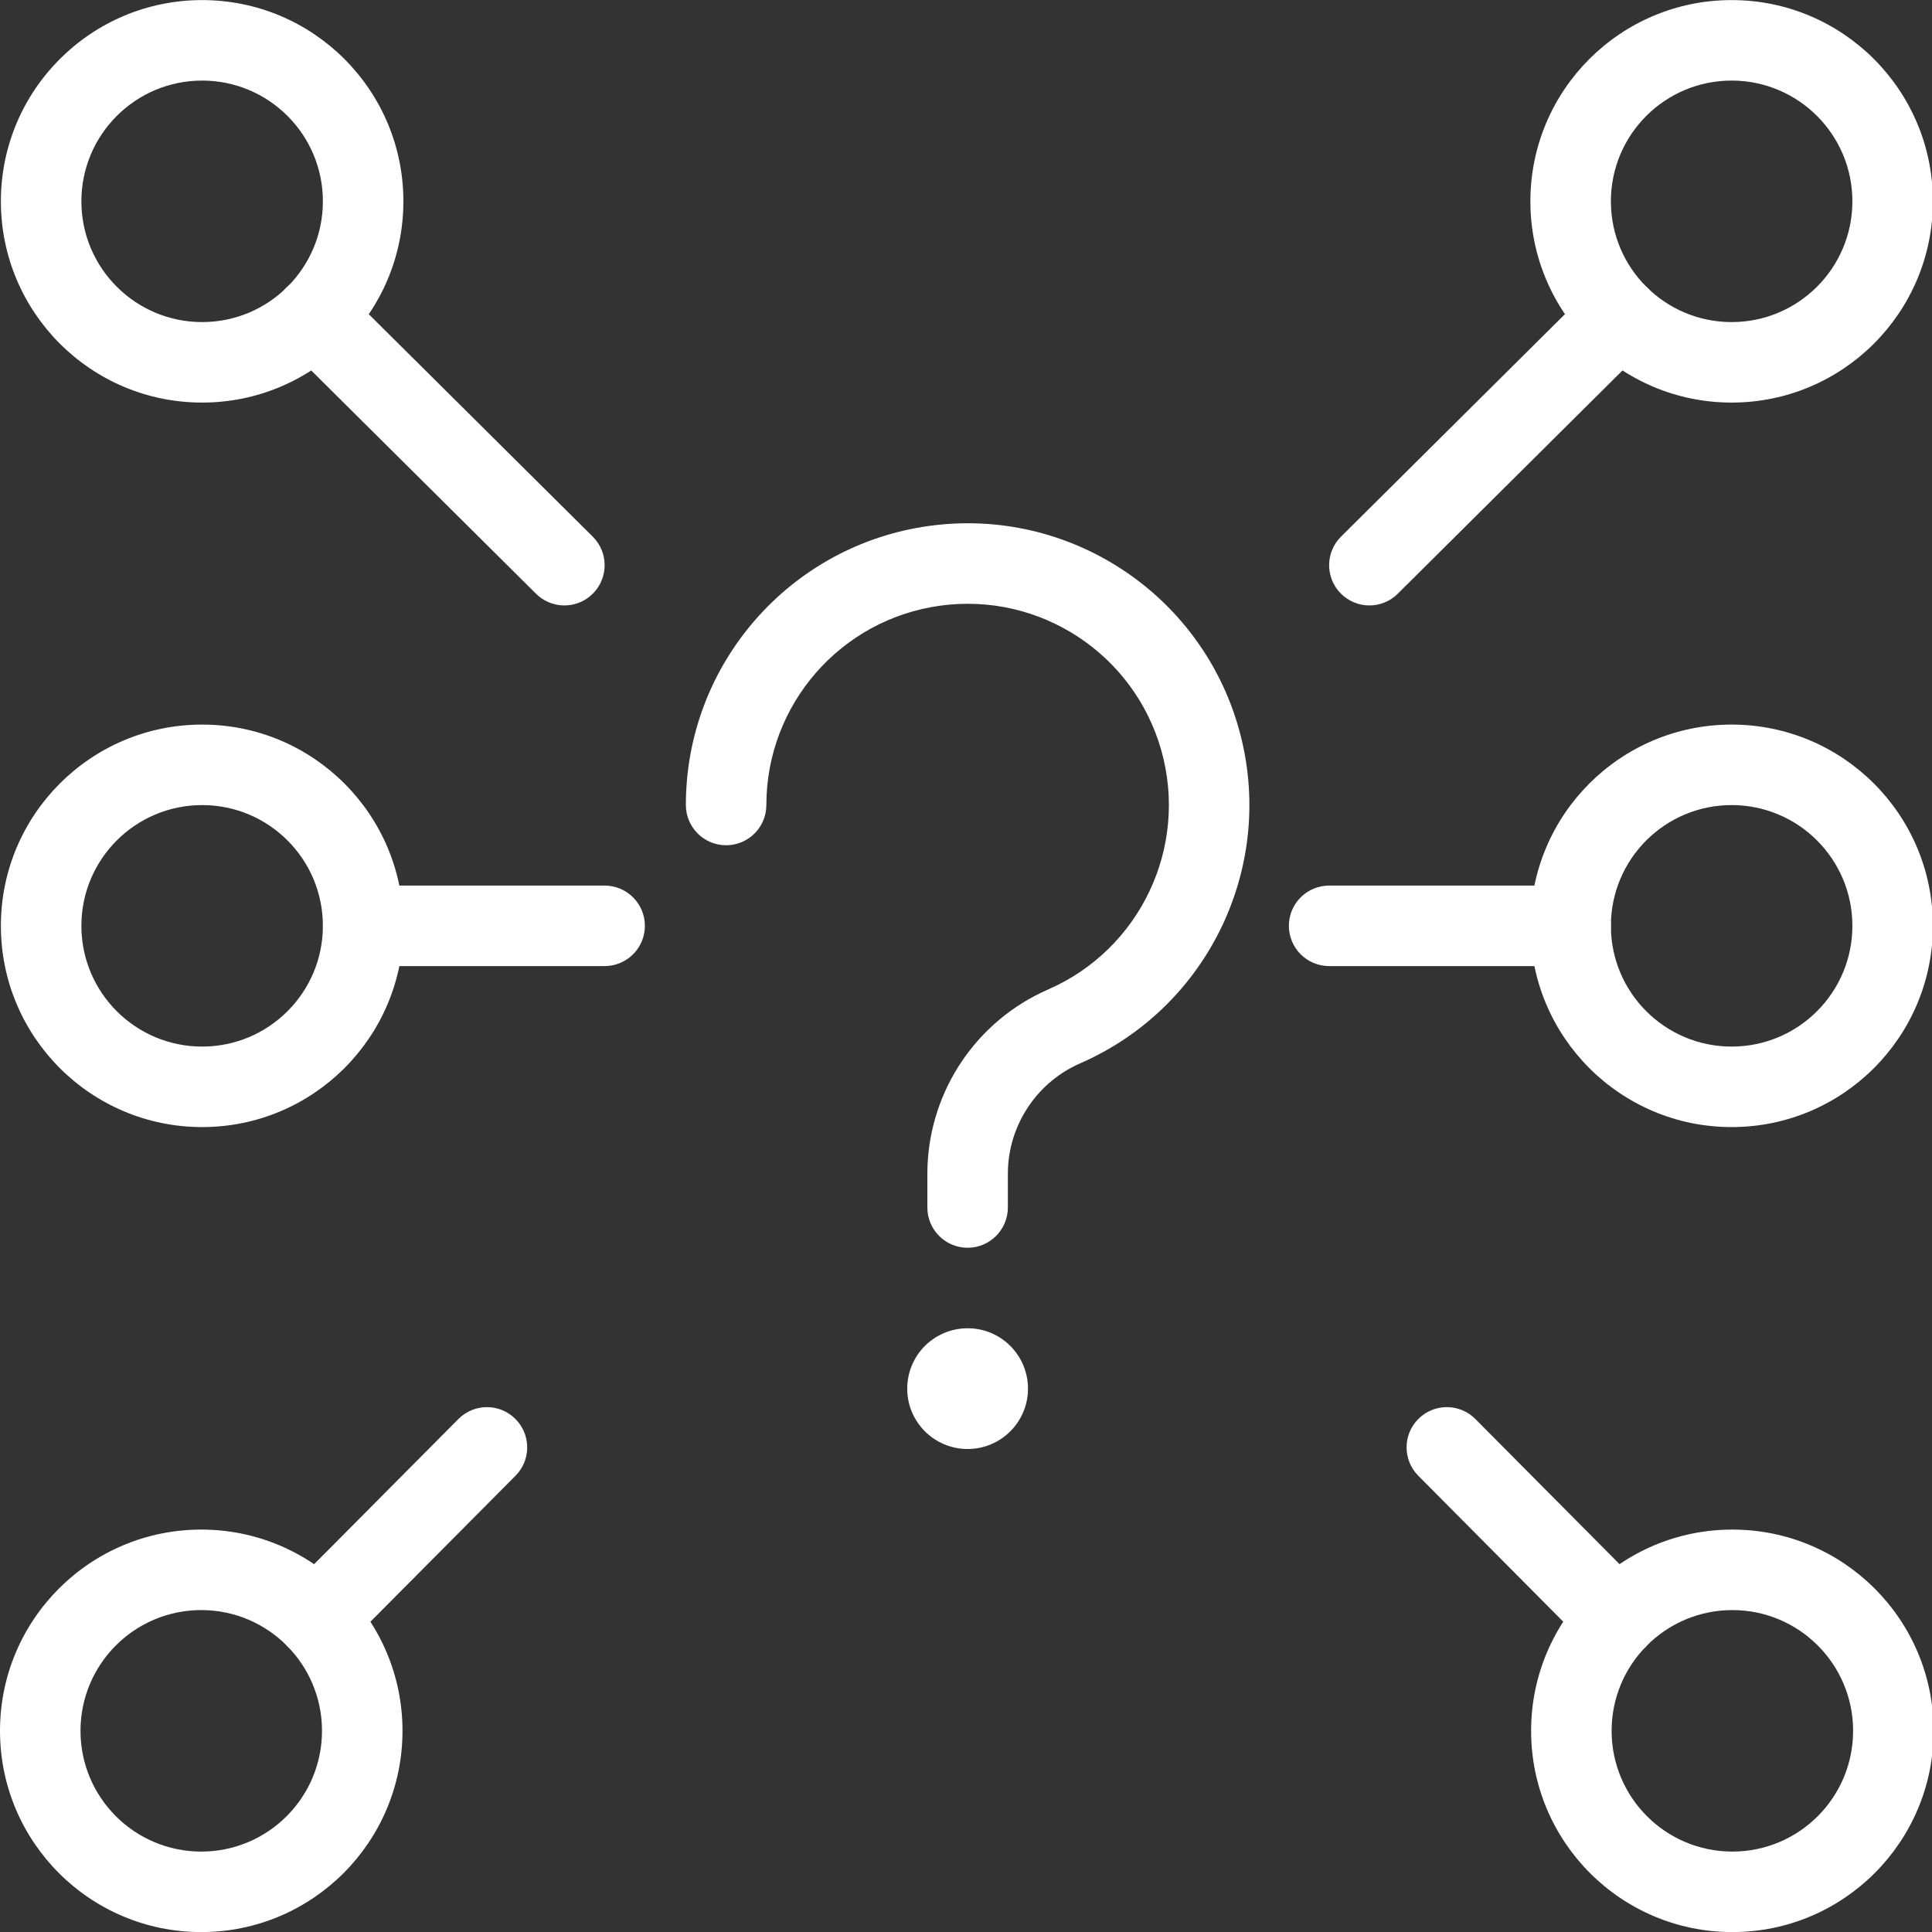
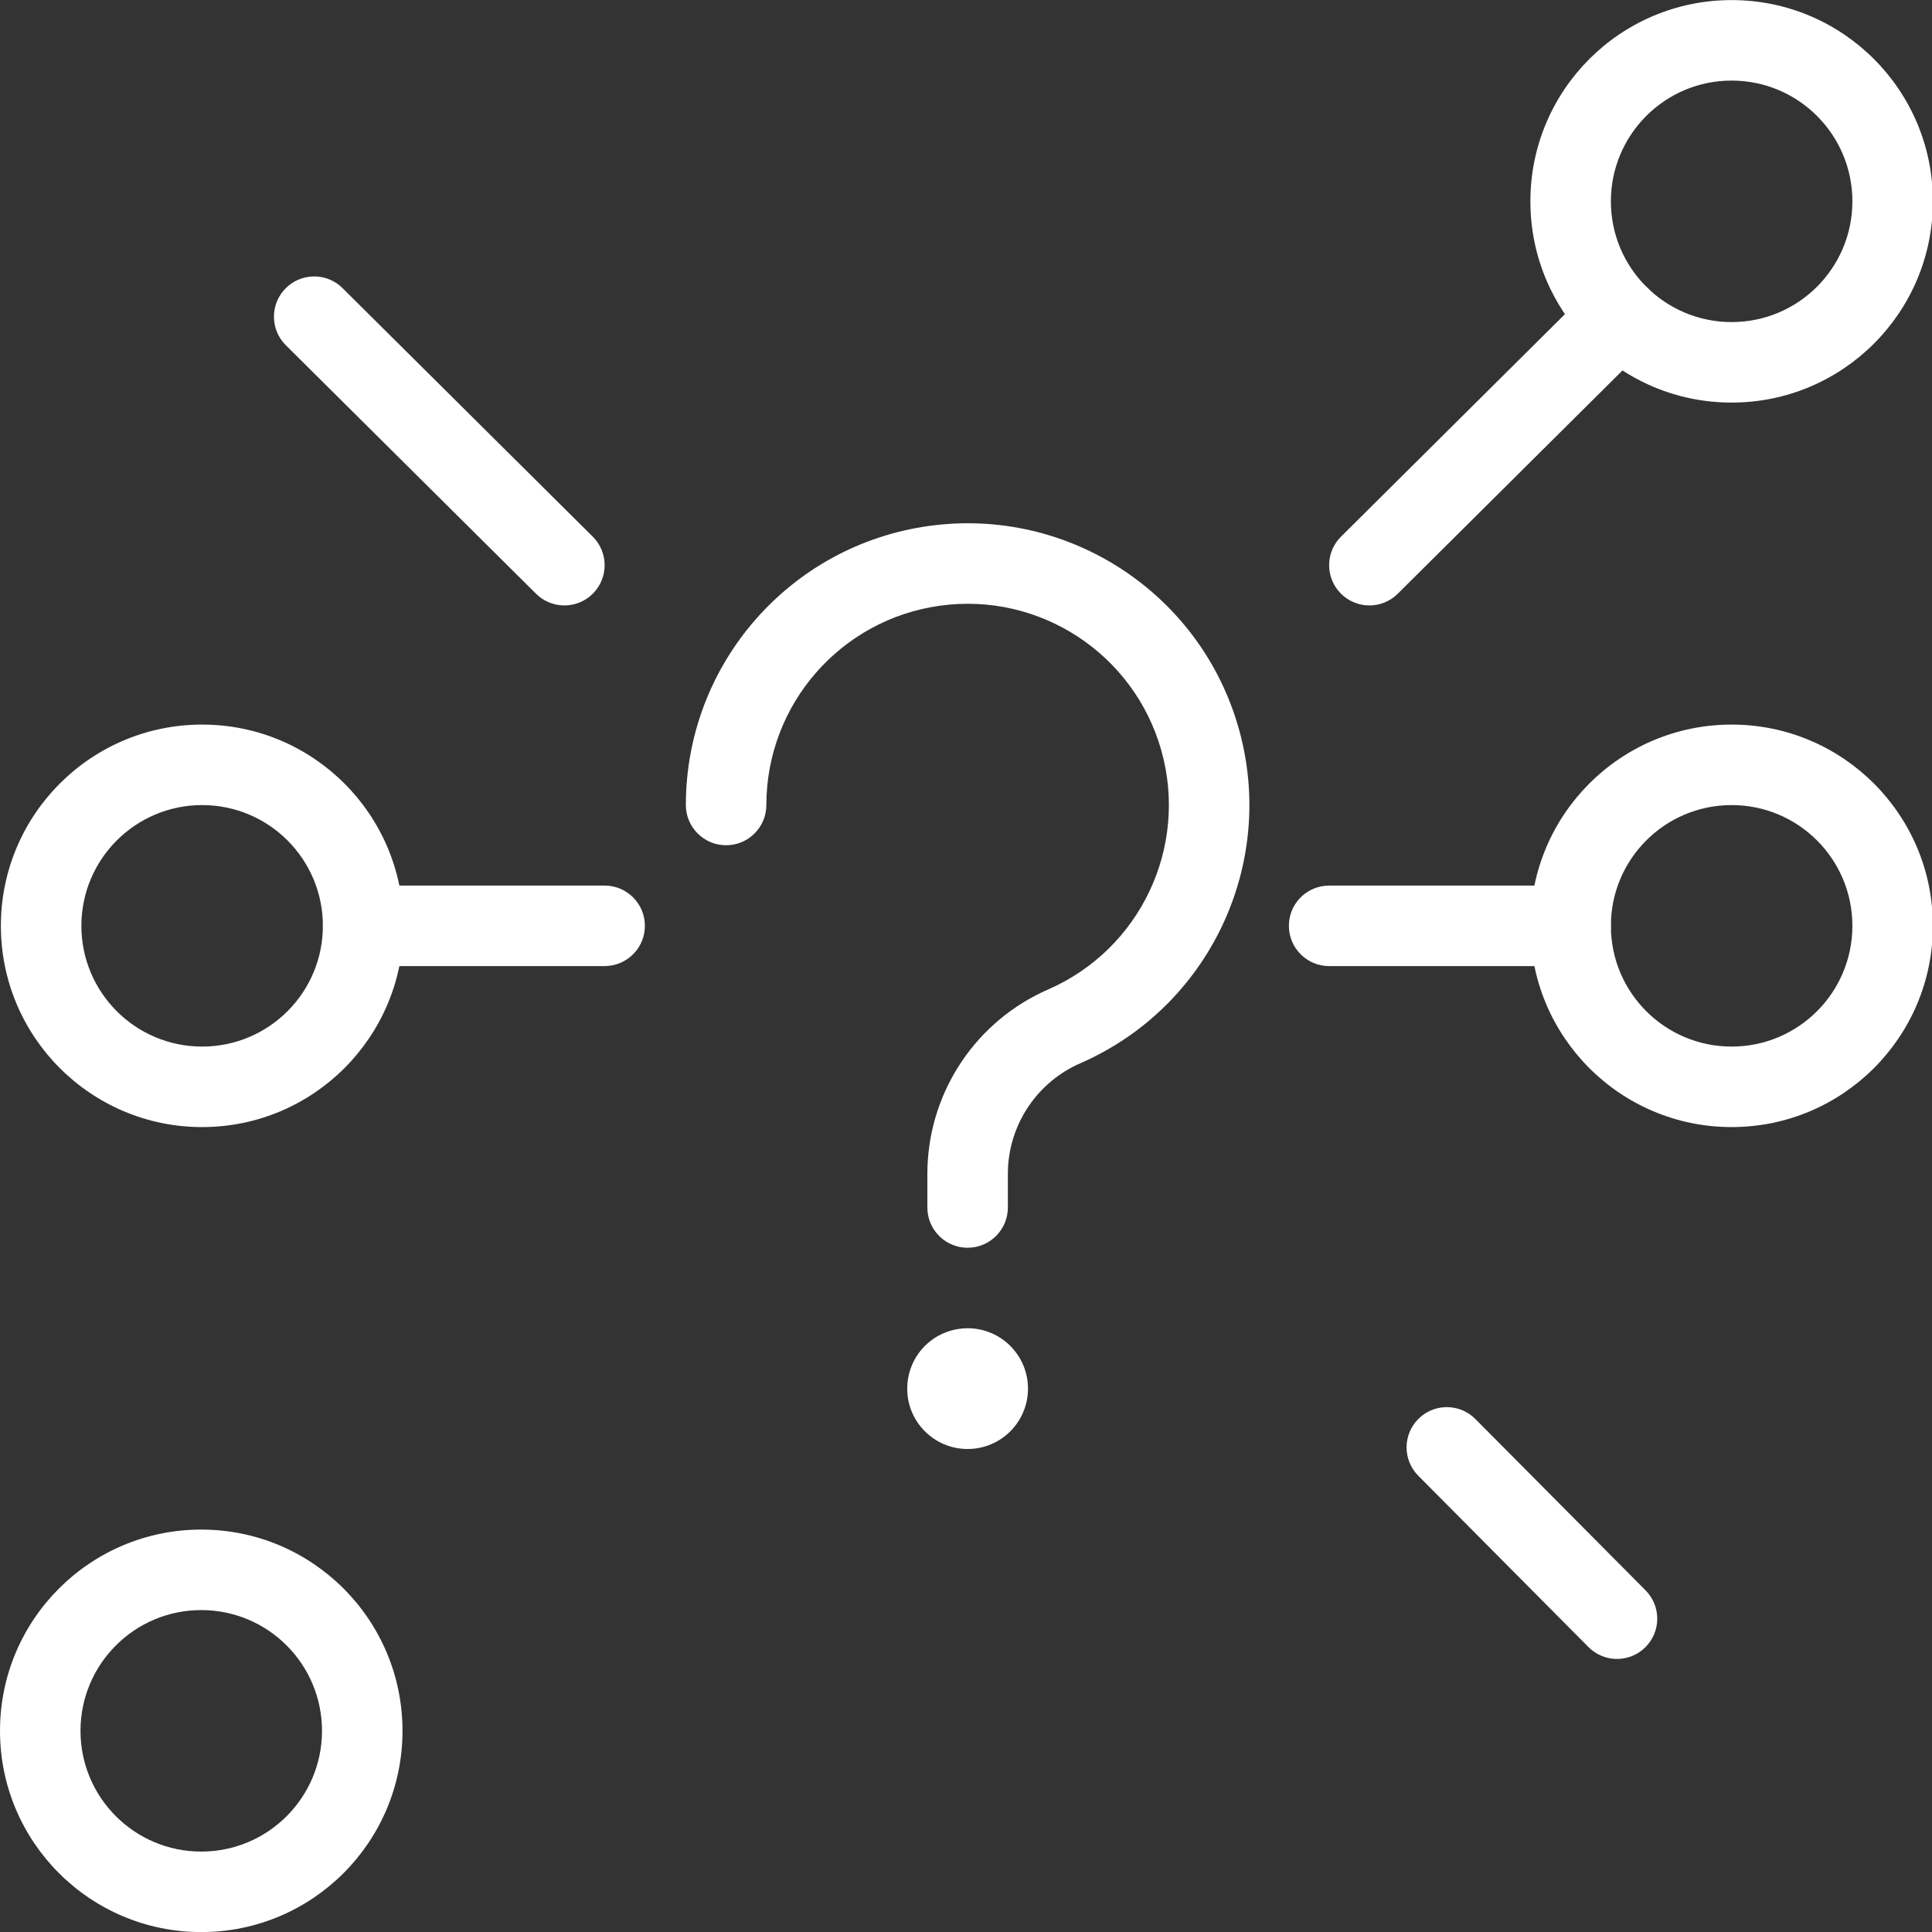
<svg xmlns="http://www.w3.org/2000/svg" width="72px" height="72px" viewBox="0 0 72 72" version="1.1">
  <rect x="0" y="0" width="72" height="72" fill="#333333" stroke="none" />
  <title>Interface-Essential / Help / help-question-network</title>
  <g id="Interface-Essential-/-Help-/-help-question-network" stroke="none" stroke-width="1" fill="none" fill-rule="evenodd">
    <g id="Group" transform="translate(1.5, 1.503)" fill="#FFFFFF" fill-rule="nonzero">
      <g id="help-question-network">
        <path d="M57.797,9.235 C58.384,8.651 59.334,8.654 59.918,9.242 C60.465,9.793 60.497,10.662 60.015,11.249 L59.911,11.363 L50.59,20.624 C50.003,21.208 49.053,21.205 48.469,20.617 C47.922,20.066 47.89,19.197 48.372,18.61 L48.476,18.496 L57.797,9.235 Z" id="Shape" />
        <path d="M63.033,-1.5 C58.891,-1.5 55.533,1.858 55.533,6 C55.533,10.142 58.891,13.5 63.033,13.5 C67.175,13.5 70.533,10.142 70.533,6 C70.533,1.858 67.175,-1.5 63.033,-1.5 Z M63.033,1.5 C65.518,1.5 67.533,3.515 67.533,6 C67.533,8.485 65.518,10.5 63.033,10.5 C60.548,10.5 58.533,8.485 58.533,6 C58.533,3.515 60.548,1.5 63.033,1.5 Z" id="Oval" />
        <path d="M51.362,51.373 C51.913,50.825 52.782,50.794 53.37,51.277 L53.483,51.38 L59.825,57.764 C60.409,58.352 60.406,59.301 59.818,59.885 C59.267,60.433 58.398,60.464 57.81,59.981 L57.697,59.878 L51.355,53.494 C50.771,52.906 50.774,51.957 51.362,51.373 Z" id="Shape" />
-         <path d="M63.06,55.5 C58.918,55.5 55.56,58.858 55.56,63 C55.56,67.142 58.918,70.5 63.06,70.5 C67.202,70.5 70.56,67.142 70.56,63 C70.56,58.858 67.202,55.5 63.06,55.5 Z M63.06,58.5 C65.545,58.5 67.56,60.515 67.56,63 C67.56,65.485 65.545,67.5 63.06,67.5 C60.575,67.5 58.56,65.485 58.56,63 C58.56,60.515 60.575,58.5 63.06,58.5 Z" id="Oval" />
        <path d="M9.145,9.242 C9.692,8.691 10.561,8.654 11.152,9.132 L11.266,9.235 L20.59,18.496 C21.178,19.08 21.181,20.029 20.597,20.617 C20.05,21.168 19.181,21.205 18.59,20.727 L18.476,20.624 L9.152,11.363 C8.564,10.779 8.561,9.83 9.145,9.242 Z" id="Shape" />
-         <path d="M6.033,-1.5 C1.891,-1.5 -1.467,1.858 -1.467,6 C-1.467,10.142 1.891,13.5 6.033,13.5 C10.175,13.5 13.533,10.142 13.533,6 C13.533,1.858 10.175,-1.5 6.033,-1.5 Z M6.033,1.5 C8.518,1.5 10.533,3.515 10.533,6 C10.533,8.485 8.518,10.5 6.033,10.5 C3.548,10.5 1.533,8.485 1.533,6 C1.533,3.515 3.548,1.5 6.033,1.5 Z" id="Oval" />
-         <path d="M15.583,51.38 C16.167,50.792 17.117,50.789 17.704,51.373 C18.255,51.921 18.292,52.79 17.814,53.38 L17.711,53.494 L11.366,59.878 C10.782,60.466 9.832,60.469 9.245,59.885 C8.694,59.337 8.657,58.468 9.135,57.878 L9.238,57.764 L15.583,51.38 Z" id="Shape" />
        <path d="M6,55.5 C1.858,55.5 -1.5,58.858 -1.5,63 C-1.5,67.142 1.858,70.5 6,70.5 C10.142,70.5 13.5,67.142 13.5,63 C13.5,58.858 10.142,55.5 6,55.5 Z M6,58.5 C8.485,58.5 10.5,60.515 10.5,63 C10.5,65.485 8.485,67.5 6,67.5 C3.515,67.5 1.5,65.485 1.5,63 C1.5,60.515 3.515,58.5 6,58.5 Z" id="Oval" />
        <path d="M57.033,31.5 C57.861,31.5 58.533,32.172 58.533,33 C58.533,33.78 57.938,34.42 57.177,34.493 L57.033,34.5 L48.033,34.5 C47.205,34.5 46.533,33.828 46.533,33 C46.533,32.22 47.128,31.58 47.889,31.507 L48.033,31.5 L57.033,31.5 Z" id="Shape" />
        <path d="M63.033,25.5 C58.891,25.5 55.533,28.858 55.533,33 C55.533,37.142 58.891,40.5 63.033,40.5 C67.175,40.5 70.533,37.142 70.533,33 C70.533,28.858 67.175,25.5 63.033,25.5 Z M63.033,28.5 C65.518,28.5 67.533,30.515 67.533,33 C67.533,35.485 65.518,37.5 63.033,37.5 C60.548,37.5 58.533,35.485 58.533,33 C58.533,30.515 60.548,28.5 63.033,28.5 Z" id="Oval" />
        <path d="M21.033,31.5 C21.861,31.5 22.533,32.172 22.533,33 C22.533,33.78 21.938,34.42 21.177,34.493 L21.033,34.5 L12.033,34.5 C11.205,34.5 10.533,33.828 10.533,33 C10.533,32.22 11.128,31.58 11.889,31.507 L12.033,31.5 L21.033,31.5 Z" id="Shape" />
        <path d="M6.033,25.5 C1.891,25.5 -1.467,28.858 -1.467,33 C-1.467,37.142 1.891,40.5 6.033,40.5 C10.175,40.5 13.533,37.142 13.533,33 C13.533,28.858 10.175,25.5 6.033,25.5 Z M6.033,28.5 C8.518,28.5 10.533,30.515 10.533,33 C10.533,35.485 8.518,37.5 6.033,37.5 C3.548,37.5 1.533,35.485 1.533,33 C1.533,30.515 3.548,28.5 6.033,28.5 Z" id="Oval" />
        <path d="M34.56,47.997 C35.803,47.997 36.81,49.004 36.81,50.247 C36.81,51.49 35.803,52.497 34.56,52.497 C33.317,52.497 32.31,51.49 32.31,50.253 C32.308,49.654 32.545,49.079 32.968,48.655 C33.345,48.279 33.841,48.05 34.367,48.005 L34.56,47.997 Z" id="Shape" />
        <path d="M33.125,18.097 C38.32,17.38 43.247,20.606 44.667,25.654 C46.088,30.702 43.566,36.024 38.76,38.122 C37.188,38.808 36.148,40.325 36.065,42.026 L36.06,42.249 L36.06,43.497 C36.06,44.325 35.388,44.997 34.56,44.997 C33.78,44.997 33.14,44.402 33.067,43.641 L33.06,43.497 L33.06,42.25 C33.059,39.359 34.717,36.735 37.307,35.488 L37.56,35.372 C40.993,33.874 42.794,30.073 41.78,26.467 C40.765,22.861 37.246,20.557 33.535,21.069 C29.825,21.581 27.061,24.752 27.06,28.497 C27.06,29.326 26.388,29.997 25.56,29.997 C24.731,29.997 24.06,29.325 24.06,28.497 C24.061,23.253 27.93,18.813 33.125,18.097 Z" id="Shape" />
      </g>
    </g>
  </g>
</svg>